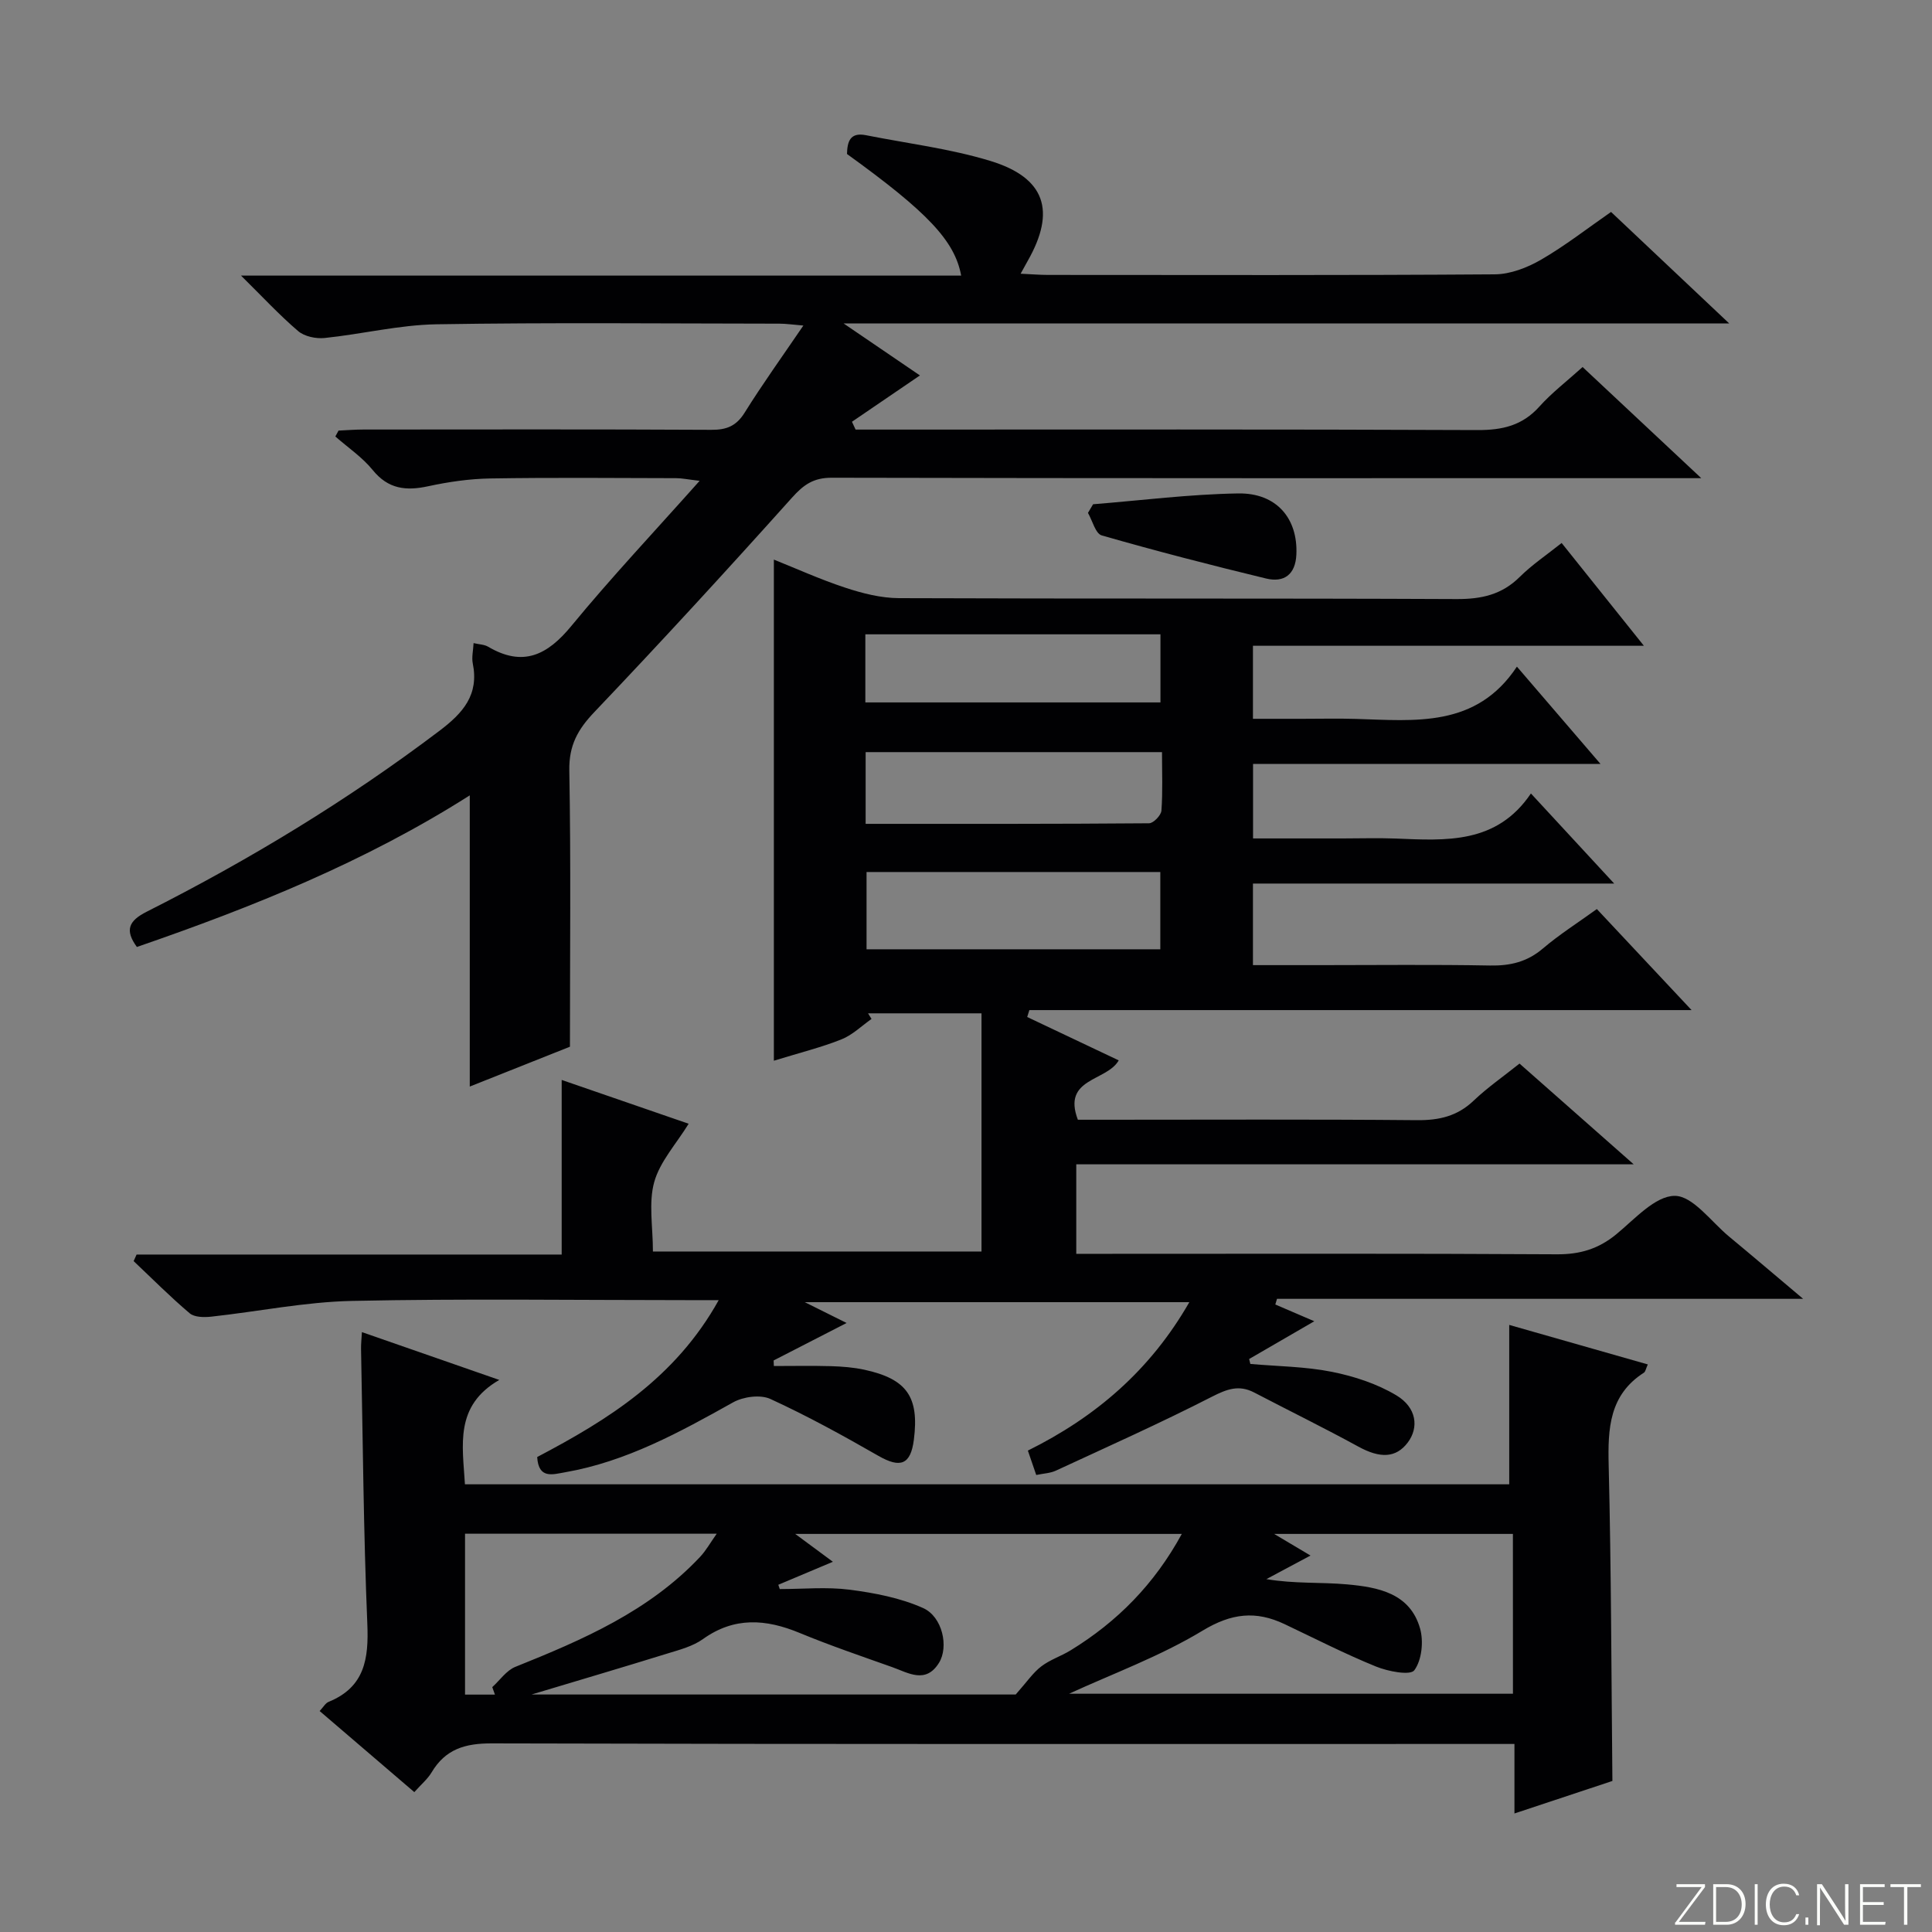
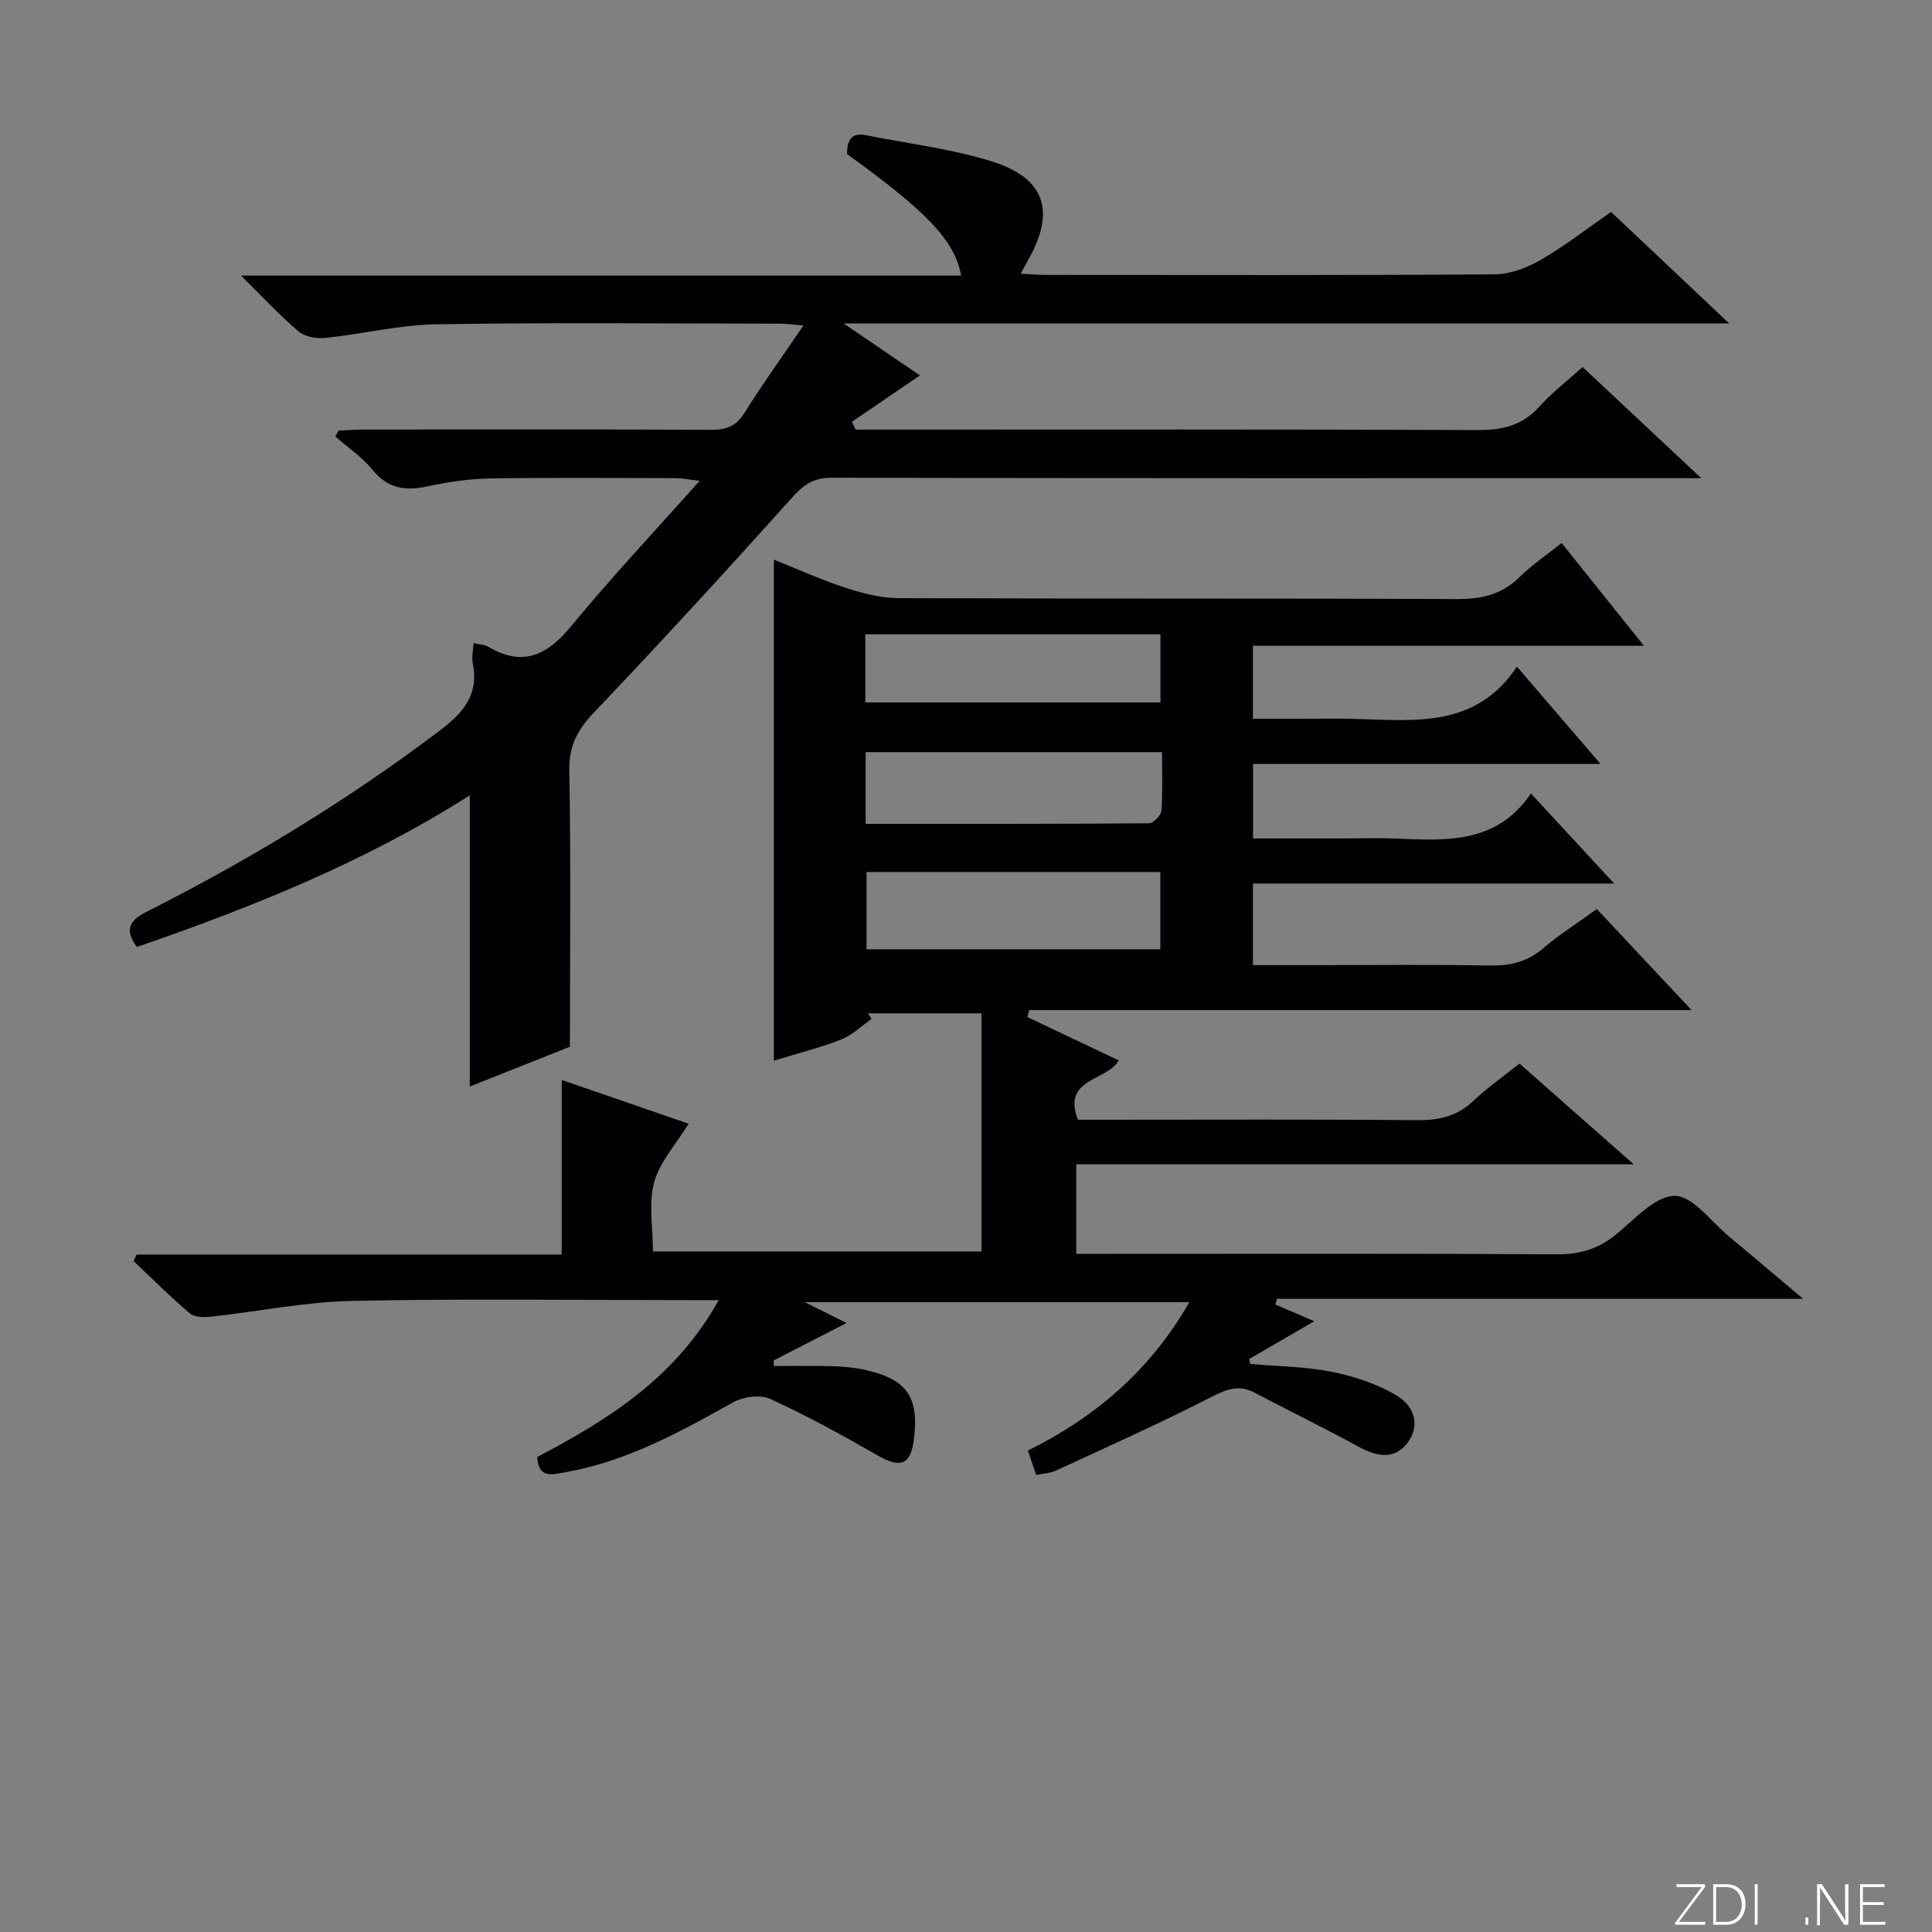
<svg xmlns="http://www.w3.org/2000/svg" enable-background="new 0 0 400 400" viewBox="0 0 400 400">
  <rect x="0" y="0" width="400" height="400" fill="#808080" stroke="none" />
  <g fill="#fbfcfa">
    <path d="m346.9 398 5.4-7.3h-5.2v-.6h5.9v.6l-5.4 7.2h5.5l-.1.6h-6.2v-.5z" />
    <path d="m354.7 390.1h2.8c2.3 0 3.9 1.6 3.9 4.1s-1.6 4.3-3.9 4.3h-2.8zm.6 7.8h2c2.2 0 3.3-1.6 3.3-3.6 0-1.8-1-3.6-3.3-3.6h-2z" />
    <path d="m363.9 390.1v8.4h-.6v-8.4z" />
-     <path d="m372.5 396.3c-.4 1.3-1.4 2.3-3.2 2.3-2.4 0-3.7-1.9-3.7-4.3 0-2.3 1.2-4.3 3.7-4.3 1.8 0 2.9 1 3.2 2.4h-.6c-.4-1.1-1.1-1.8-2.5-1.8-2.1 0-3 1.9-3 3.7s.9 3.7 3 3.7c1.4 0 2.1-.7 2.5-1.7z" />
    <path d="m373.8 398.5v-1.5h.6v1.5z" />
    <path d="m376.2 398.5v-8.4h1c1.3 2 4.4 6.7 4.9 7.6-.1-1.2-.1-2.4-.1-3.8v-3.8h.7v8.4h-.9c-1.2-1.9-4.4-6.8-5-7.7.1 1.1 0 2.3 0 3.9v3.9h-.6z" />
    <path d="m390 394.4h-4.3v3.5h4.7l-.1.6h-5.2v-8.4h5.1v.6h-4.5v3.1h4.3v.7z" />
-     <path d="m394.2 390.7h-2.8v-.6h6.3v.6h-2.8v7.8h-.7z" />
  </g>
  <path d="m212.67 210.56c6.26 2.96 12.51 5.93 18.95 8.98-2.49 4.38-11.76 3.61-8.46 12.29h5.21c21.67 0 43.33-.11 65 .09 4.59.04 8.36-.82 11.74-4.05 2.87-2.73 6.17-5.01 9.49-7.67 7.63 6.73 15.09 13.32 23.64 20.86-39.14 0-77.07 0-115.41 0v18.53h6.02c31.17 0 62.33-.09 93.5.1 4.79.03 8.62-1.13 12.29-4.15 3.81-3.13 8.05-7.95 12.1-7.95 3.75 0 7.53 5.35 11.24 8.42 4.82 3.99 9.59 8.06 15.34 12.9-37.16 0-73.05 0-108.93 0-.12.39-.24.78-.35 1.17 2.55 1.1 5.1 2.19 8.07 3.47-4.61 2.67-9.05 5.24-13.49 7.82.08.34.17.68.25 1.02 5.63.5 11.36.53 16.87 1.63 4.61.92 9.35 2.47 13.36 4.87 4.23 2.53 4.69 6.68 2.36 9.77-2.45 3.24-5.74 3.3-10.22.85-7.11-3.89-14.39-7.46-21.58-11.21-3.15-1.64-5.63-.71-8.73.87-10.61 5.43-21.5 10.3-32.32 15.31-1.16.54-2.54.58-4.07.9-.58-1.71-1.1-3.22-1.73-5.05 14-6.94 25.32-16.59 33.43-30.73-26.47 0-52.31 0-79.62 0 3.31 1.65 5.59 2.78 8.66 4.31-5.55 2.85-10.33 5.31-15.11 7.76.02.38.04.76.05 1.15 3.95 0 7.9-.08 11.84.03 2.31.07 4.65.25 6.91.74 8.79 1.91 11.36 5.62 10.24 14.46-.66 5.22-2.79 5.98-7.36 3.36-7.3-4.19-14.7-8.26-22.35-11.77-2.07-.95-5.6-.48-7.71.7-11.06 6.18-22.11 12.27-34.8 14.48-2.55.44-5.5 1.46-5.77-3.16 14.63-7.69 28.61-16.35 37.58-32.48-2.91 0-4.68 0-6.44 0-23.17 0-46.34-.33-69.5.16-9.72.21-19.41 2.2-29.12 3.26-1.48.16-3.48.14-4.47-.7-4.03-3.41-7.76-7.17-11.6-10.8.2-.45.4-.91.61-1.36h88.01c0-12.29 0-23.84 0-36.15 8.93 3.08 17.75 6.12 26.29 9.07-2.6 4.21-5.95 7.84-7.13 12.07-1.2 4.32-.27 9.24-.27 14.38h68.03c0-16.43 0-32.68 0-49.31-8.31 0-15.9 0-23.49 0 .24.39.48.77.72 1.16-2.05 1.44-3.93 3.31-6.2 4.22-4.12 1.65-8.46 2.72-14.02 4.43 0-34.95 0-69.13 0-103.75 4.49 1.79 9.55 4.09 14.8 5.82 3.55 1.17 7.37 2.14 11.07 2.16 38.5.15 77 .01 115.5.19 5.12.02 9.34-.9 13.05-4.58 2.56-2.54 5.61-4.58 8.68-7.03 5.66 7.07 11.05 13.81 17.03 21.28-27.34 0-53.97 0-80.94 0v15.12h10.26c3.67 0 7.34-.09 11 .02 12.32.36 24.96 1.9 33.39-10.82 5.94 6.92 11.21 13.06 17.31 20.15-24.6 0-48.1 0-71.94 0v15.42h18.51c3.67 0 7.34-.12 11 .02 10.42.42 20.91 1.2 28.02-9.33 5.88 6.36 11.15 12.05 17.24 18.65-25.51 0-49.98 0-74.79 0v16.89h14.07c11.67 0 23.34-.14 35 .08 4.21.08 7.71-.75 10.98-3.54 3.41-2.9 7.23-5.32 11.15-8.15 6.27 6.69 12.48 13.32 19.61 20.92-46.5 0-91.8 0-137.1 0-.16.48-.3.95-.45 1.43zm27.56-30.02c-20.55 0-40.73 0-60.82 0v16h60.82c0-5.5 0-10.72 0-16zm-61.01-9.97c19.85 0 39.27.04 58.69-.12.9-.01 2.47-1.64 2.55-2.61.29-3.92.12-7.87.12-12.12-20.78 0-40.96 0-61.36 0zm-.06-25.14h61.1c0-4.95 0-9.52 0-14.1-20.54 0-40.74 0-61.1 0z" fill="#010103" />
  <path d="m118 216.71c-7.01 2.79-13.9 5.53-20.74 8.25 0-20.11 0-39.83 0-60.29-21.64 13.76-44.96 23.13-68.92 31.39-2.54-3.48-1.71-5.41 2.03-7.3 21.27-10.74 41.57-23.05 60.61-37.45 4.91-3.71 8.22-7.47 6.9-13.97-.25-1.25.09-2.63.17-4.19 1.16.27 2.23.28 3.02.75 7.21 4.25 12.25 1.75 17.23-4.31 8.23-10.01 17.13-19.46 26.55-30.04-2.49-.29-3.67-.55-4.85-.55-12.83-.03-25.67-.15-38.5.06-4.29.07-8.63.7-12.84 1.61-4.6 1-8.29.6-11.5-3.36-2.16-2.66-5.13-4.65-7.73-6.94.22-.41.44-.81.66-1.22 1.73-.08 3.45-.22 5.18-.22 24-.01 48-.07 72 .06 3.17.02 5.18-.79 6.91-3.57 3.68-5.9 7.75-11.56 12.15-18.02-2.21-.18-3.58-.39-4.95-.39-23.67-.02-47.34-.26-71 .13-7.74.13-15.43 2.04-23.18 2.84-1.79.18-4.16-.31-5.47-1.43-3.87-3.3-7.34-7.06-11.83-11.49h149.1c-1.33-7.22-6.97-13.15-23.64-25.18.07-2.47.57-4.55 3.91-3.89 8.61 1.71 17.42 2.78 25.78 5.33 11.39 3.48 13.6 10.37 7.74 20.67-.39.69-.77 1.39-1.48 2.68 2.21.1 3.94.25 5.67.25 30.83.01 61.67.1 92.5-.12 3.21-.02 6.72-1.38 9.56-3.02 5.01-2.9 9.61-6.5 14.51-9.9 7.96 7.51 15.77 14.88 24.46 23.08-61.41 0-121.6 0-183.36 0 6.26 4.27 11.25 7.66 15.81 10.77-4.74 3.23-9.41 6.41-14.07 9.59.25.54.5 1.08.75 1.62h5.27c41.17 0 82.33-.08 123.49.1 5.16.02 9.29-.93 12.82-4.87 2.54-2.83 5.61-5.18 8.94-8.18 7.88 7.38 15.68 14.69 24.57 23.01-3.06 0-4.79 0-6.52 0-57.83 0-115.66.04-173.49-.09-3.78-.01-5.82 1.42-8.24 4.12-13.44 14.99-27.06 29.83-40.94 44.41-3.43 3.6-5.26 6.9-5.17 12.07.34 18.98.13 37.97.13 57.2z" fill="#010103" />
-   <path d="m313.55 375.46c0-5.22 0-9.5 0-14.39-2.41 0-4.34 0-6.28 0-68.48 0-136.96.07-205.44-.12-5.53-.02-9.6 1.18-12.47 6-.83 1.39-2.15 2.48-3.58 4.09-6.58-5.64-12.95-11.09-19.6-16.79.77-.82 1.2-1.64 1.86-1.9 7.47-3.05 8.32-8.9 8.01-16.15-.79-18.95-.92-37.94-1.3-56.91-.02-.97.09-1.94.18-3.49 9.35 3.25 18.36 6.39 28.44 9.9-9.3 5.37-7.59 13.49-7.11 21.61h216.21c0-11.05 0-21.8 0-33 9.5 2.71 18.99 5.41 28.69 8.18-.41.9-.48 1.5-.81 1.71-7.17 4.61-7.48 11.55-7.29 19.18.53 21.59.55 43.19.77 65.35-5.92 1.96-12.62 4.18-20.28 6.73zm-152.41-47.35c.1.3.2.59.3.89 4.83 0 9.72-.48 14.47.13 5.16.67 10.49 1.69 15.19 3.79 4.06 1.81 5.35 8.07 3.31 11.35-2.76 4.44-6.36 2.07-9.69.89-6.42-2.28-12.88-4.48-19.17-7.08-6.98-2.89-13.51-3.38-20.02 1.28-2.1 1.5-4.83 2.21-7.37 2.99-9.13 2.83-18.29 5.53-28.11 8.48h100.24c2.33-2.63 3.58-4.51 5.28-5.81 1.82-1.4 4.13-2.13 6.11-3.35 9.64-5.91 17.32-13.67 23-24.09-26.79 0-52.92 0-80.04 0 3.04 2.25 5.24 3.88 7.8 5.77-4.15 1.75-7.72 3.25-11.3 4.76zm152.09-10.53c-16.33 0-32.3 0-49.44 0 3.05 1.81 5.06 3.01 7.54 4.48-3.53 1.88-6.34 3.38-9.14 4.88 5.82.99 11.31.6 16.72 1.09 6.35.58 13.01 1.78 15.1 9.13.76 2.67.36 6.55-1.19 8.65-.84 1.13-5.45.24-7.93-.77-6.44-2.62-12.65-5.8-18.93-8.78-5.94-2.82-10.98-2.28-16.98 1.35-8.81 5.33-18.67 8.93-27.64 13.06h91.9c-.01-11.25-.01-22.15-.01-33.09zm-210.76 33.27c-.18-.52-.37-1.03-.55-1.55 1.58-1.43 2.93-3.46 4.79-4.2 13.95-5.6 27.67-11.52 38.23-22.76 1.24-1.32 2.14-2.96 3.45-4.8-17.97 0-35.03 0-52.11 0v33.31z" fill="#010103" />
-   <path d="m226.31 104.4c10.01-.8 20.01-2.08 30.04-2.24 7.97-.13 12.39 5.21 12.05 12.66-.19 4.12-2.54 5.85-6.25 4.96-11.41-2.76-22.77-5.69-34.05-8.93-1.29-.37-1.92-3.05-2.85-4.66.35-.59.7-1.19 1.06-1.79z" fill="#010103" />
</svg>